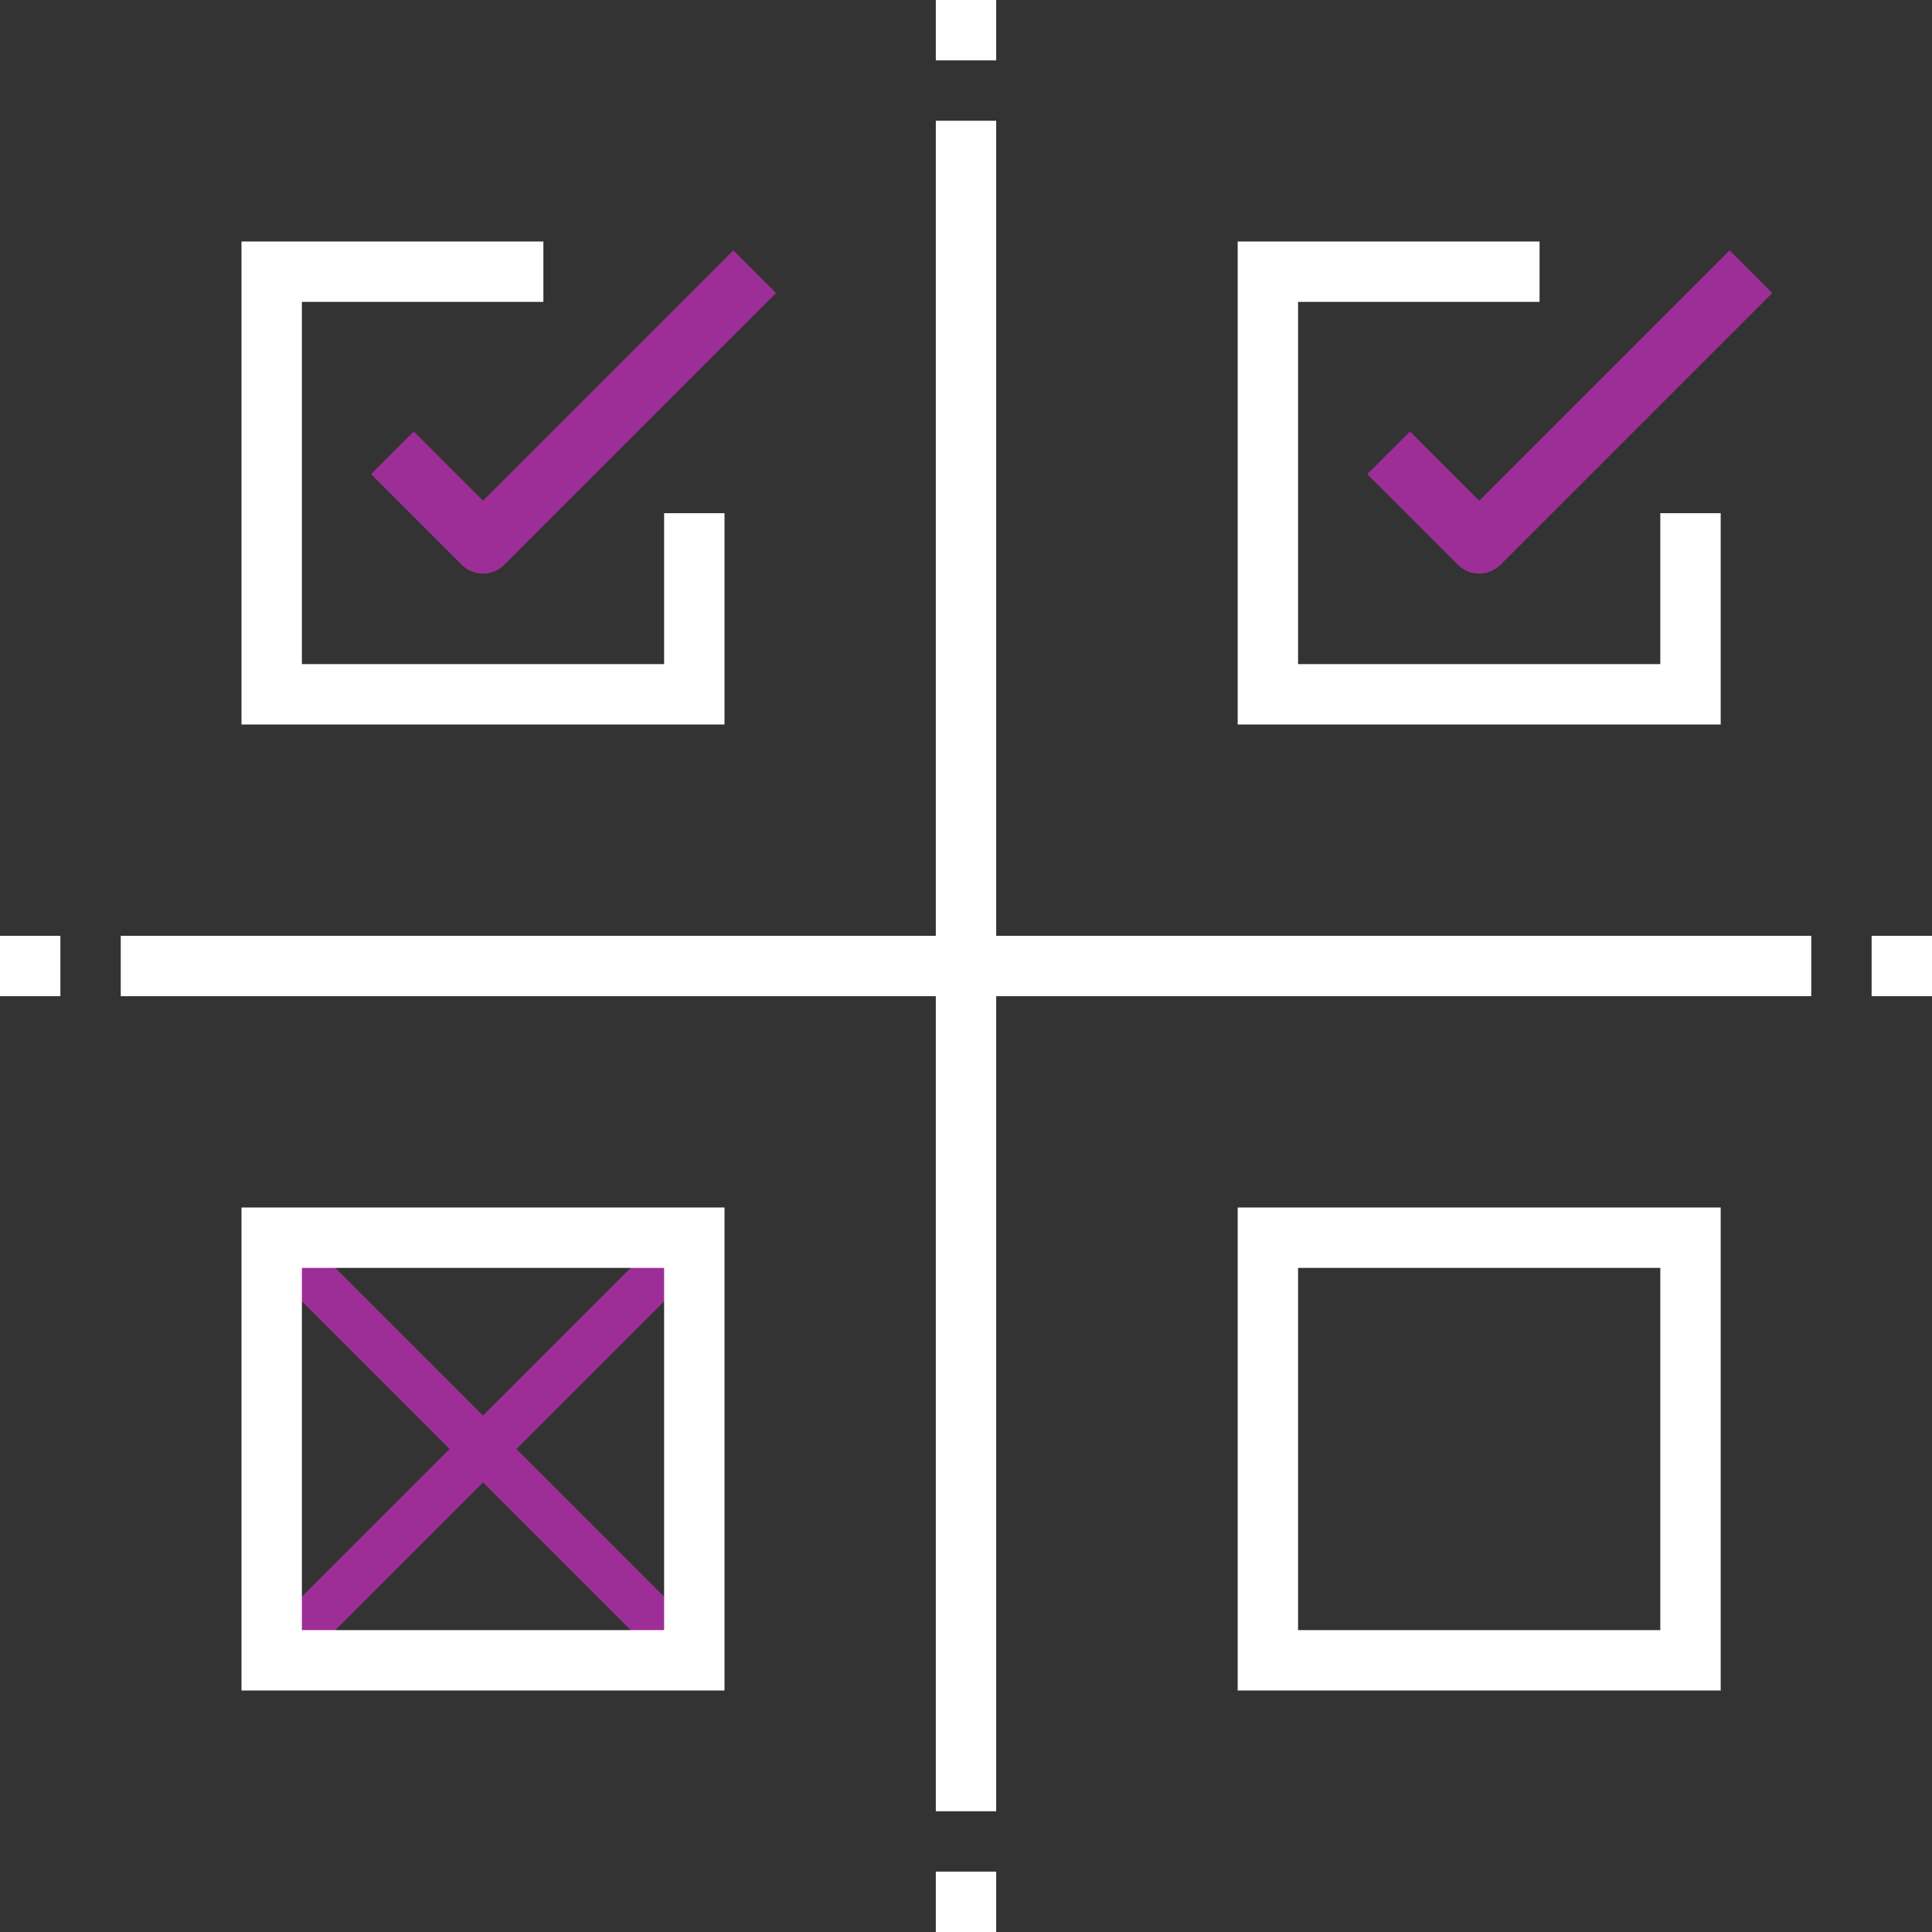
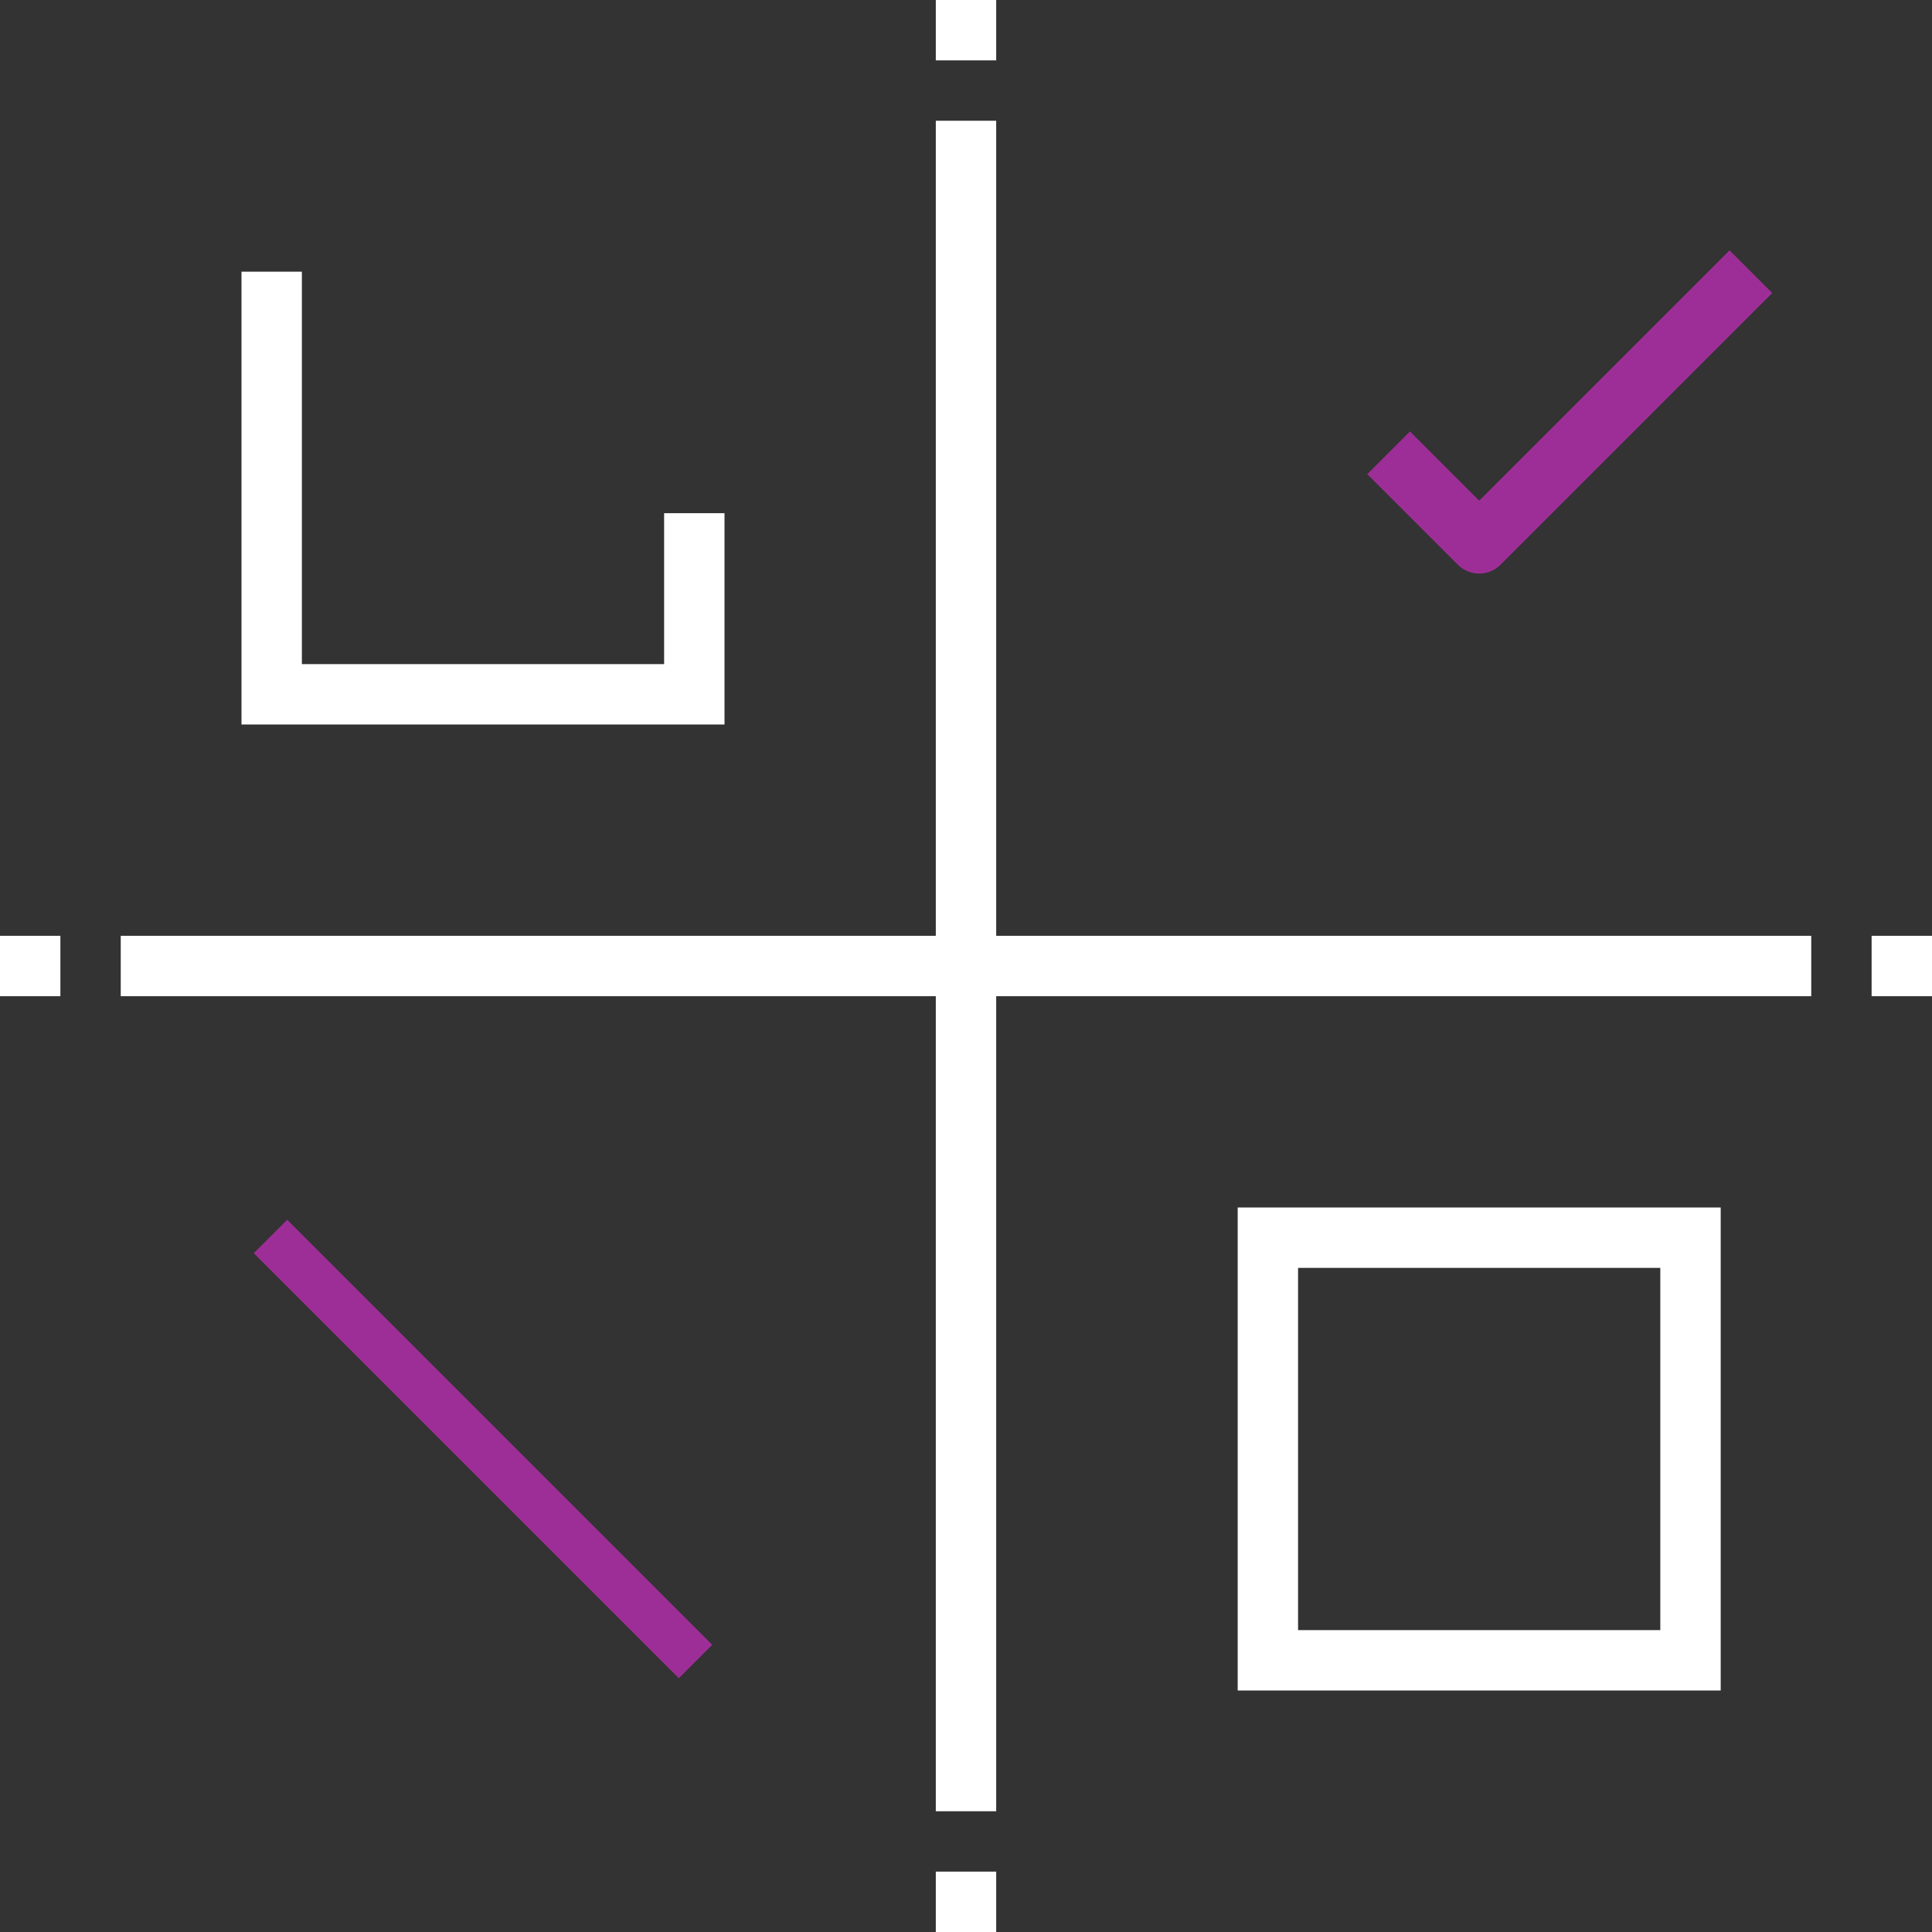
<svg xmlns="http://www.w3.org/2000/svg" width="150" height="150" viewBox="0 0 150 150" fill="none">
  <rect x="0" y="0" width="150" height="150" fill="#333333" stroke="none" />
  <g clip-path="url(#clip0_128_39)">
    <path d="M75 9.375V140.625" stroke="white" stroke-width="4.688" stroke-miterlimit="10" />
    <path d="M9.375 75H140.625" stroke="white" stroke-width="4.688" stroke-miterlimit="10" />
-     <path d="M58.594 21.094L37.5 42.188L30.469 35.156" stroke="#9E2E97" stroke-width="4.688" stroke-linejoin="round" />
-     <path d="M53.906 39.844V53.906H21.094V21.094H42.188" stroke="white" stroke-width="4.688" stroke-miterlimit="10" />
+     <path d="M53.906 39.844V53.906H21.094V21.094" stroke="white" stroke-width="4.688" stroke-miterlimit="10" />
    <path d="M135.938 21.094L114.844 42.188L107.812 35.156" stroke="#9E2E97" stroke-width="4.688" stroke-linejoin="round" />
-     <path d="M131.25 39.844V53.906H98.438V21.094H119.531" stroke="white" stroke-width="4.688" stroke-miterlimit="10" />
    <path d="M131.25 96.094H98.438V128.906H131.25V96.094Z" stroke="white" stroke-width="4.688" stroke-miterlimit="10" />
-     <path d="M21 129L54 96" stroke="#9E2E97" stroke-width="3.667" stroke-linejoin="round" />
    <path d="M21 96L54 129" stroke="#9E2E97" stroke-width="3.667" stroke-linejoin="round" />
    <path d="M150 75H145.312" stroke="white" stroke-width="4.688" stroke-miterlimit="10" />
    <path d="M0 75H4.688" stroke="white" stroke-width="4.688" stroke-miterlimit="10" />
    <path d="M75 4.688V0" stroke="white" stroke-width="4.688" stroke-miterlimit="10" />
    <path d="M75 145.312V150" stroke="white" stroke-width="4.688" stroke-miterlimit="10" />
-     <path d="M53.906 96.094H21.094V128.906H53.906V96.094Z" stroke="white" stroke-width="4.688" stroke-miterlimit="10" />
  </g>
  <defs>
    <clipPath id="clip0_128_39">
      <rect width="150" height="150" fill="white" />
    </clipPath>
  </defs>
</svg>